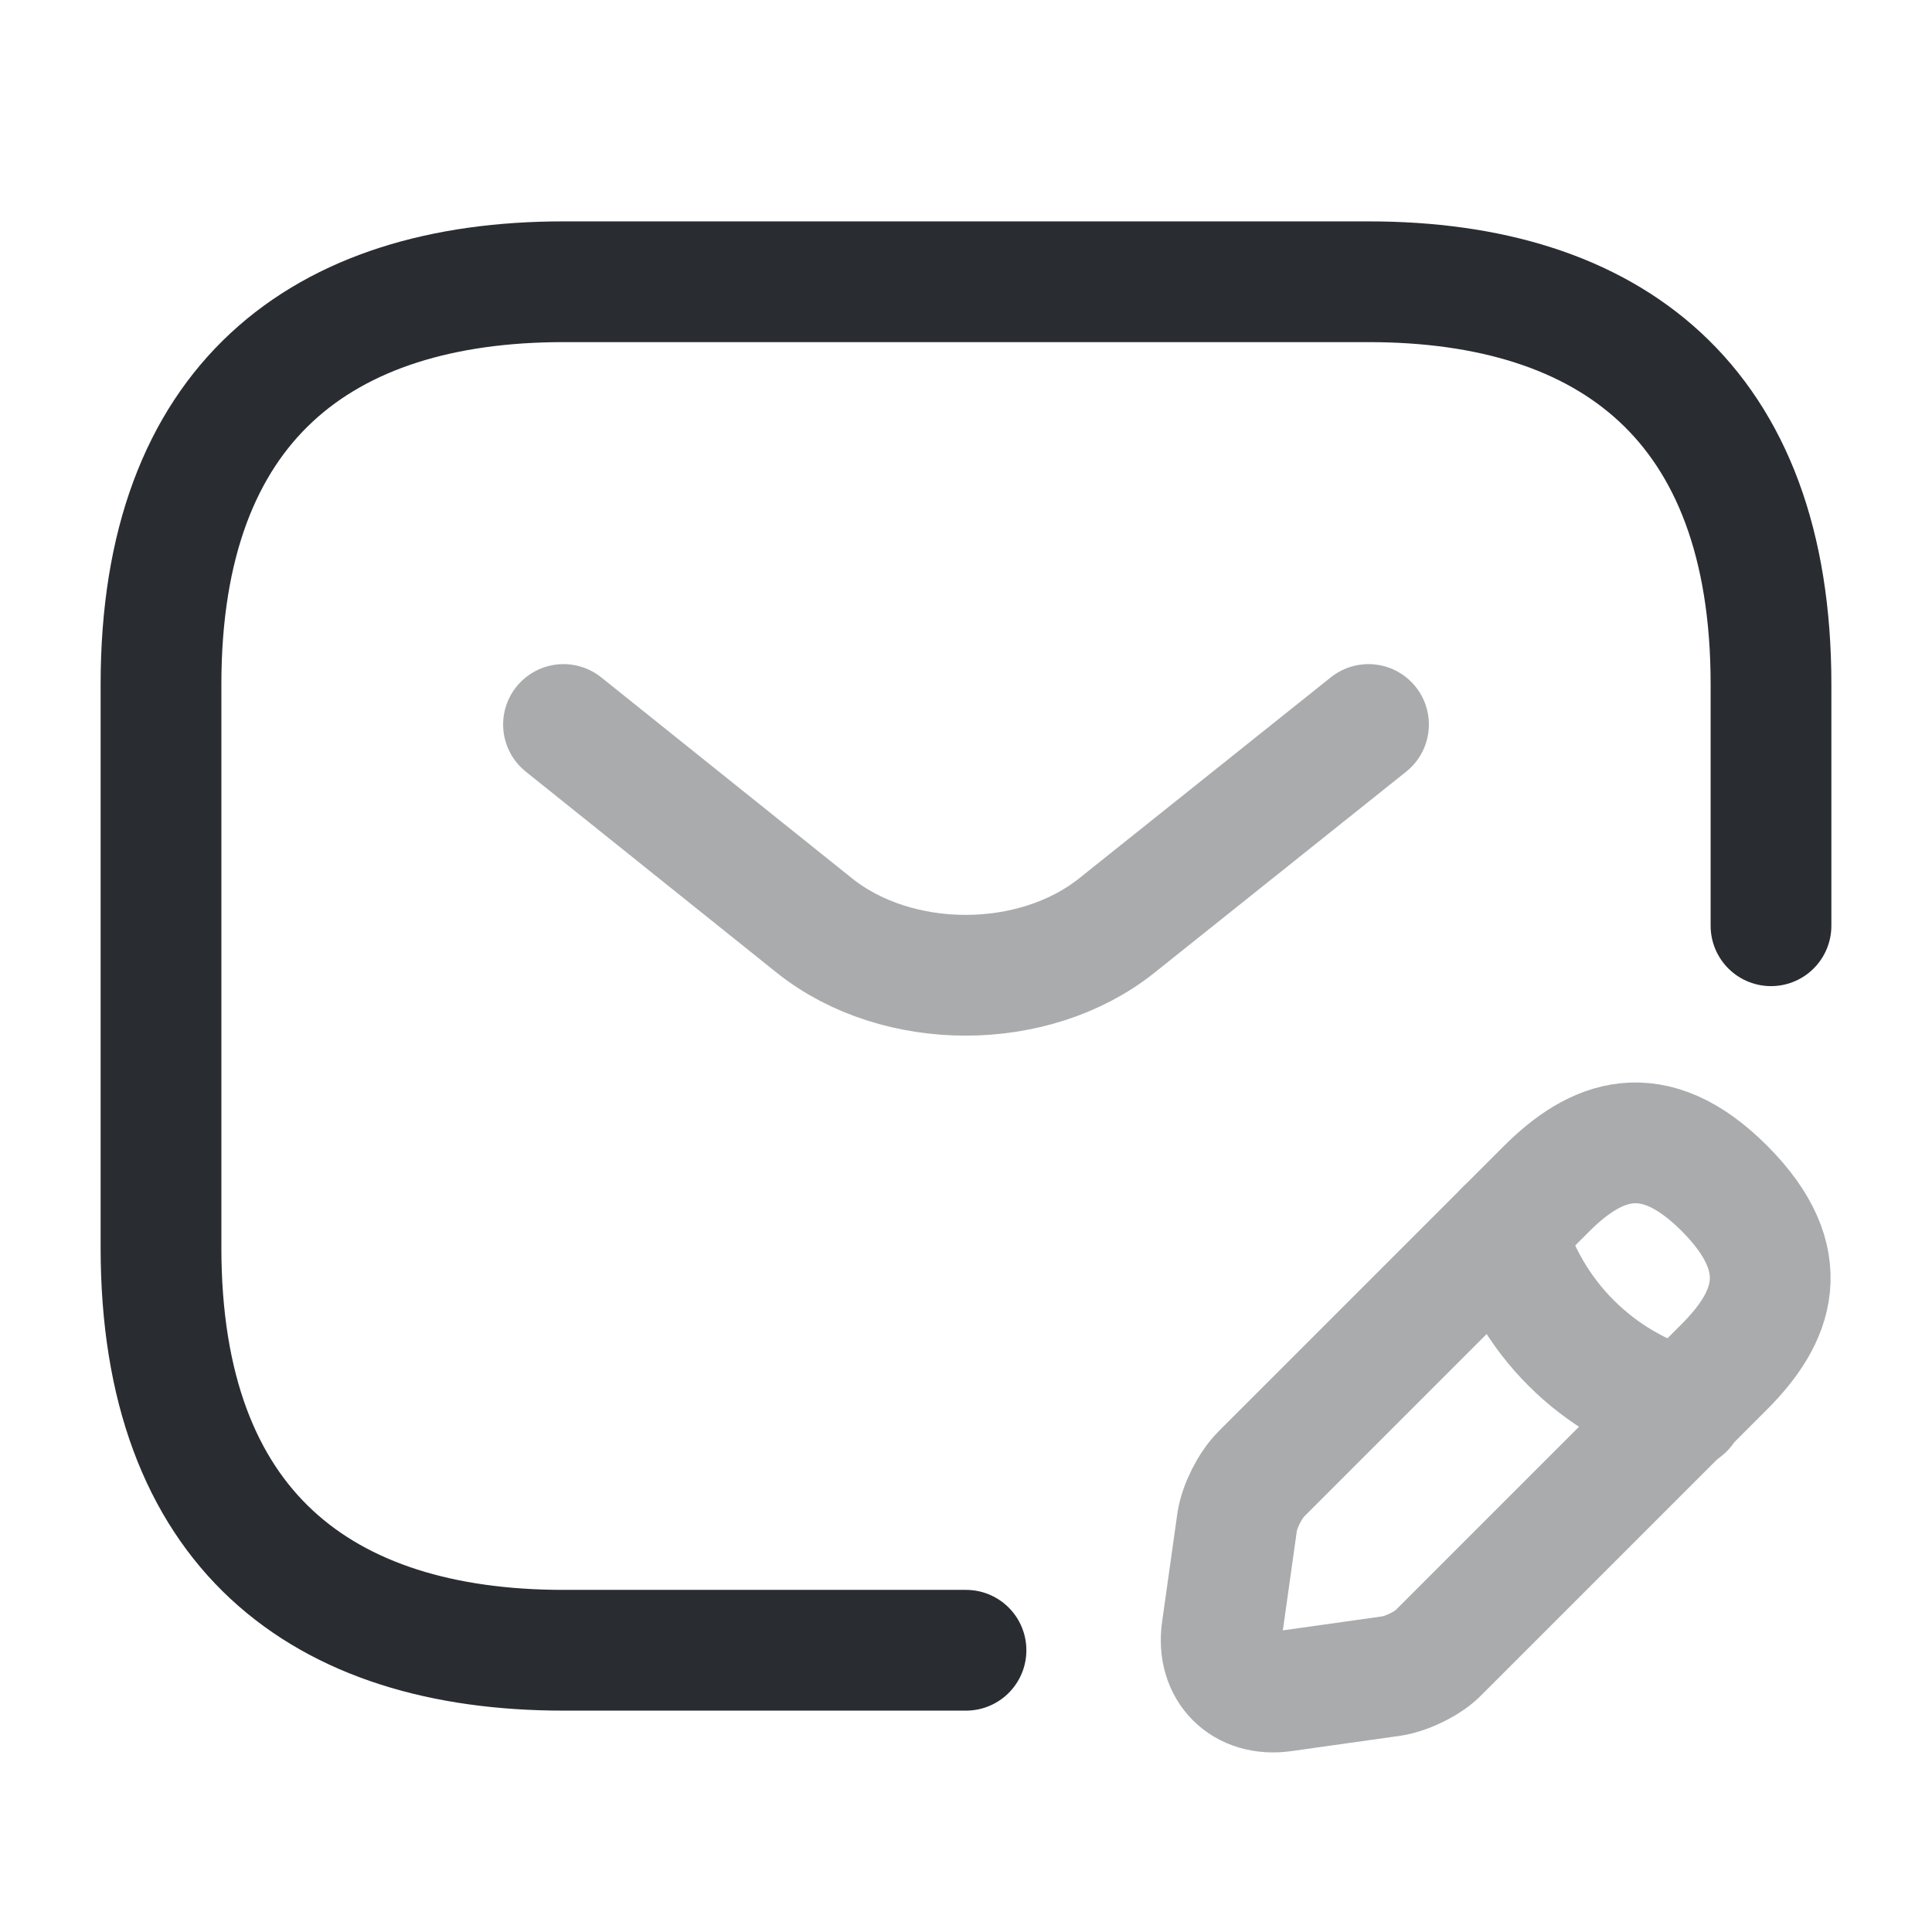
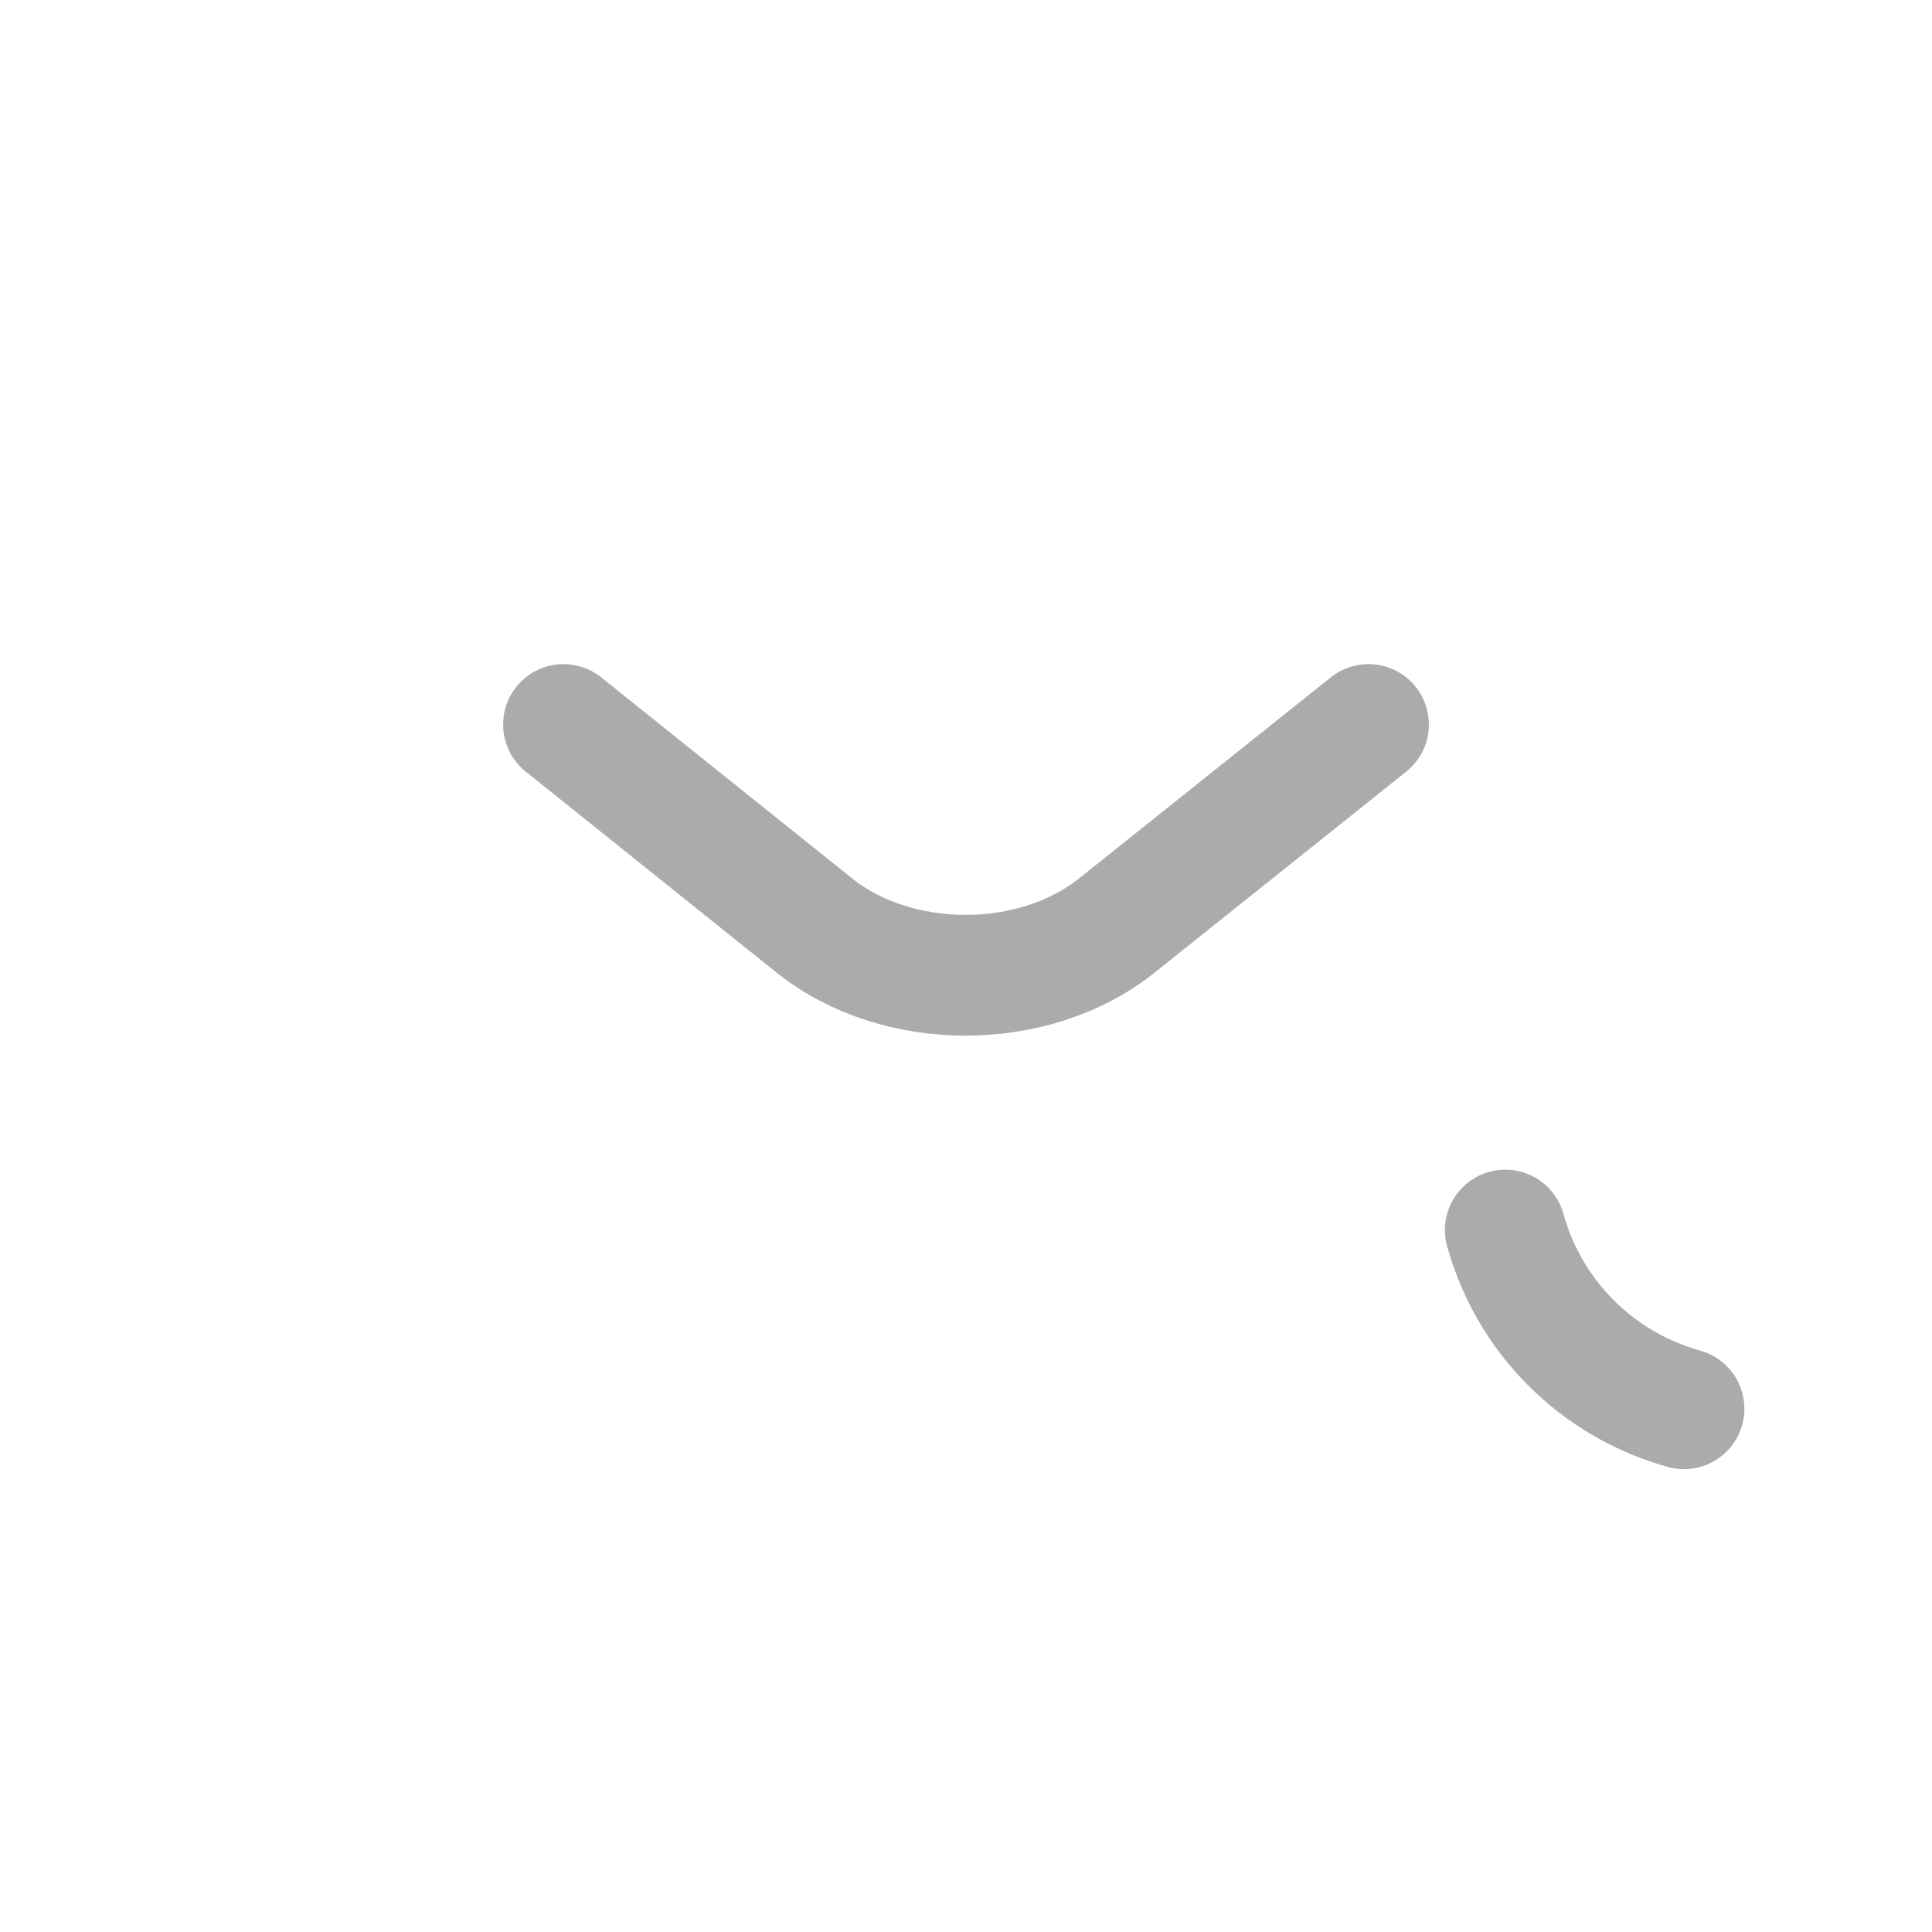
<svg xmlns="http://www.w3.org/2000/svg" width="800px" height="800px" viewBox="0 0 24 24" fill="none">
-   <path d="M12 20.5H7C4 20.5 2 19 2 15.5V8.5C2 5 4 3.5 7 3.5H17C20 3.5 22 5 22 8.5V11.5" stroke="#292D32" stroke-width="1.5" stroke-miterlimit="10" stroke-linecap="round" stroke-linejoin="round" />
  <path opacity="0.4" d="M17 9L13.87 11.5C12.84 12.32 11.15 12.32 10.12 11.5L7 9" stroke="#292D32" stroke-width="1.5" stroke-miterlimit="10" stroke-linecap="round" stroke-linejoin="round" />
  <g opacity="0.4">
-     <path d="M19.209 14.77L15.669 18.31C15.529 18.45 15.399 18.71 15.369 18.9L15.179 20.25C15.109 20.74 15.449 21.08 15.939 21.01L17.289 20.82C17.479 20.79 17.749 20.66 17.879 20.52L21.419 16.98C22.029 16.37 22.319 15.66 21.419 14.76C20.529 13.87 19.819 14.16 19.209 14.77Z" stroke="#292D32" stroke-width="1.5" stroke-miterlimit="10" stroke-linecap="round" stroke-linejoin="round" />
    <path d="M18.699 15.28C18.999 16.36 19.839 17.2 20.919 17.5" stroke="#292D32" stroke-width="1.5" stroke-miterlimit="10" stroke-linecap="round" stroke-linejoin="round" />
  </g>
</svg>